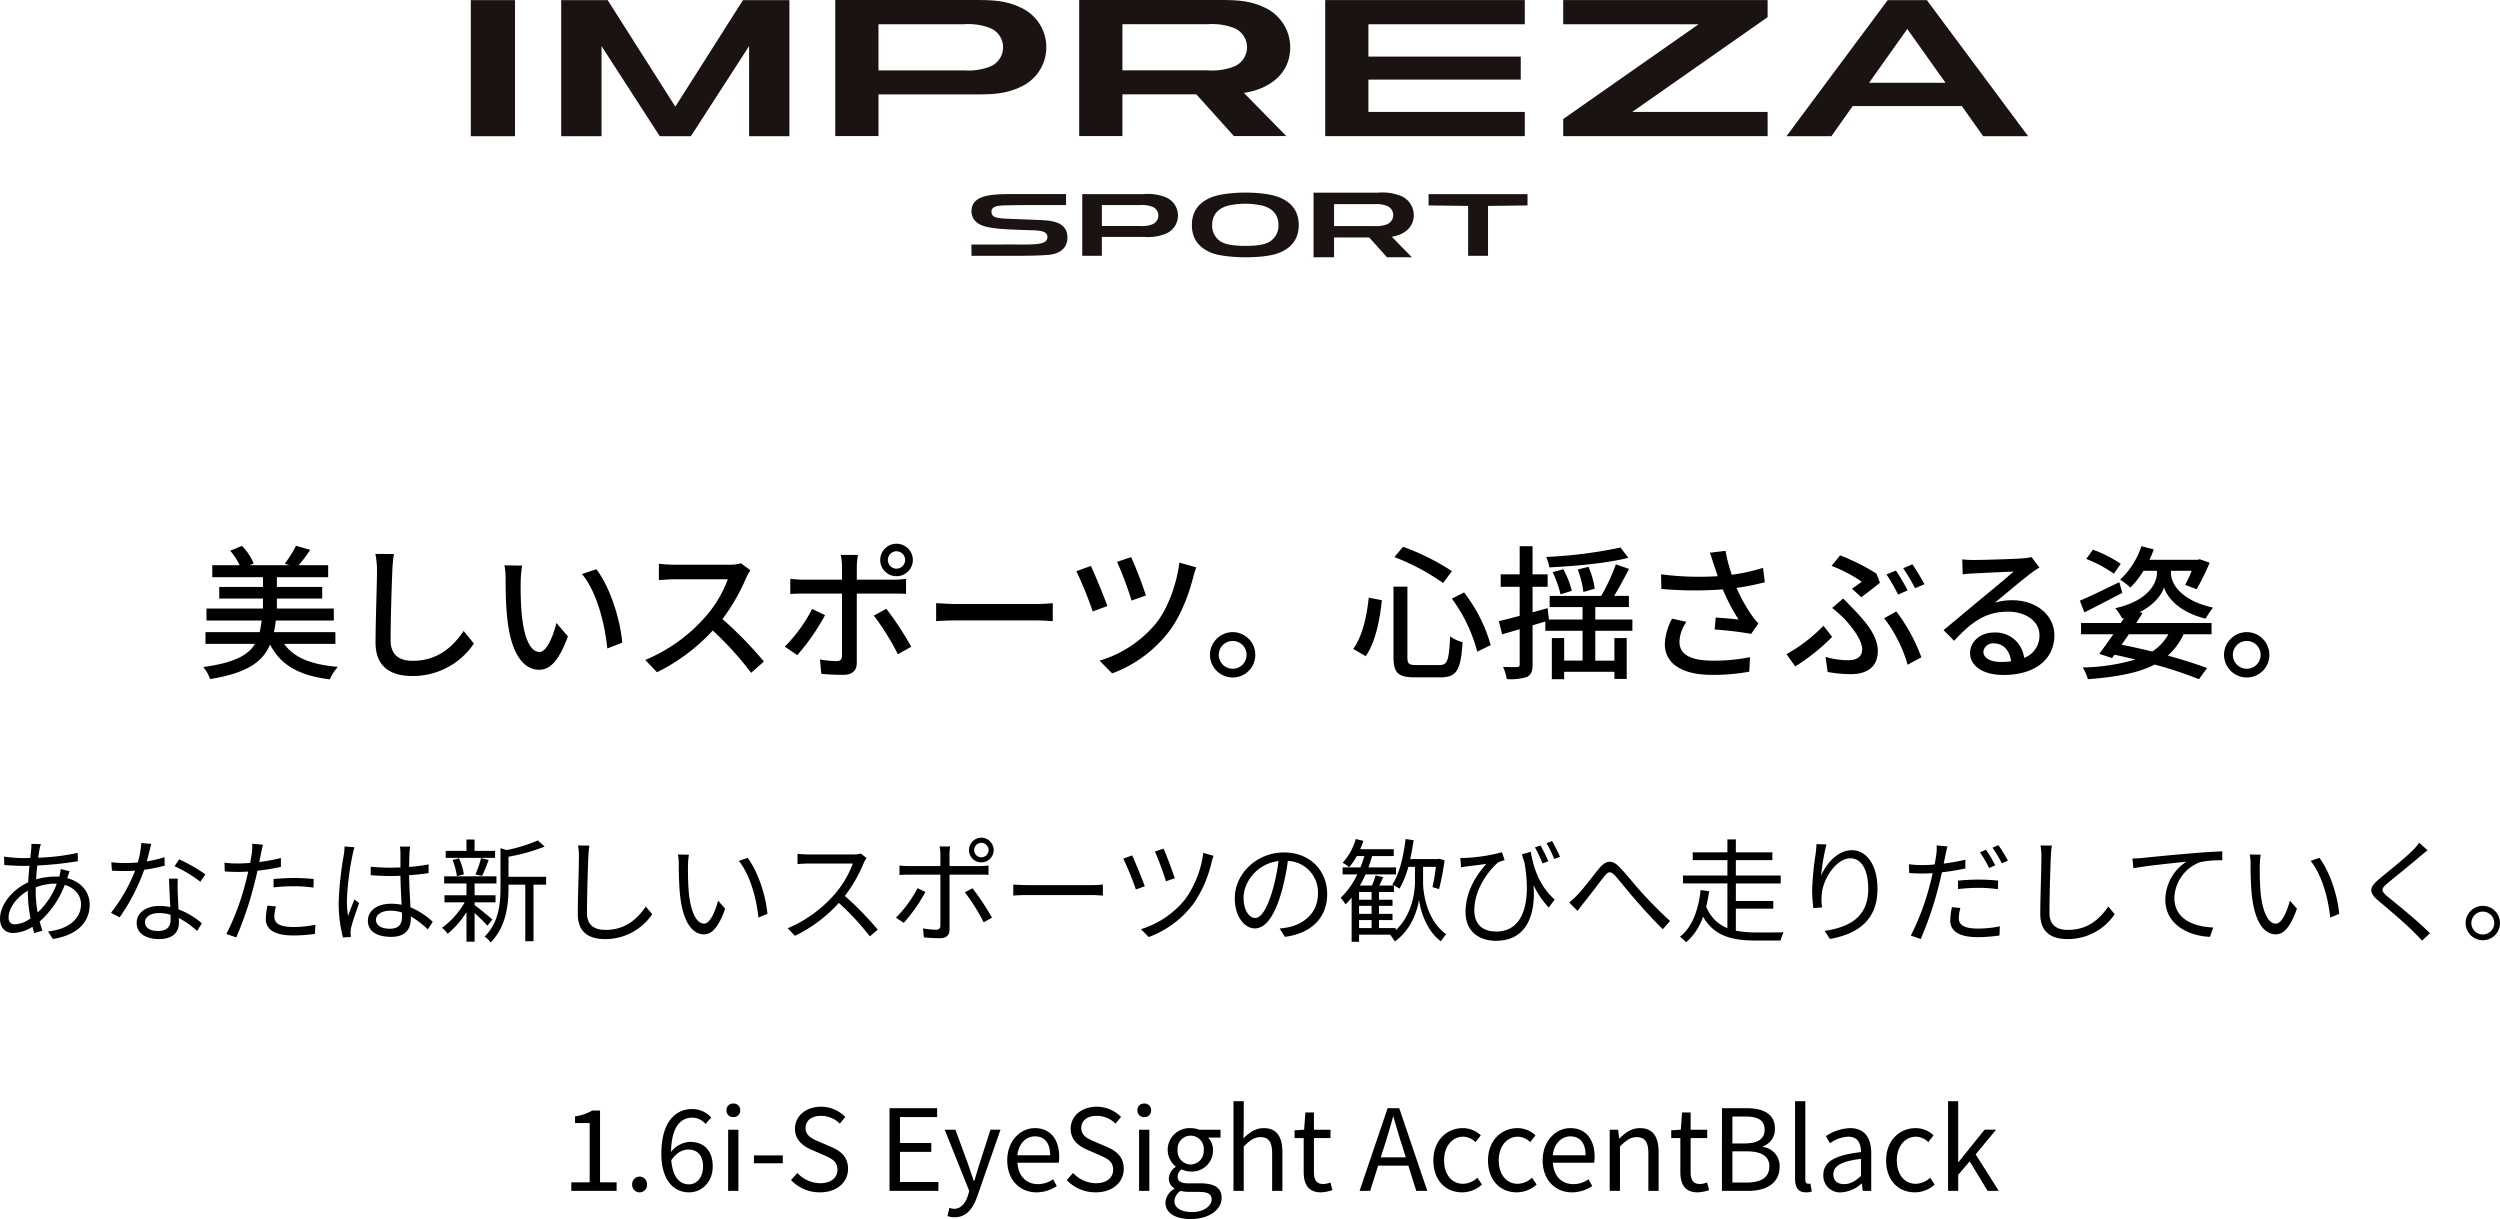
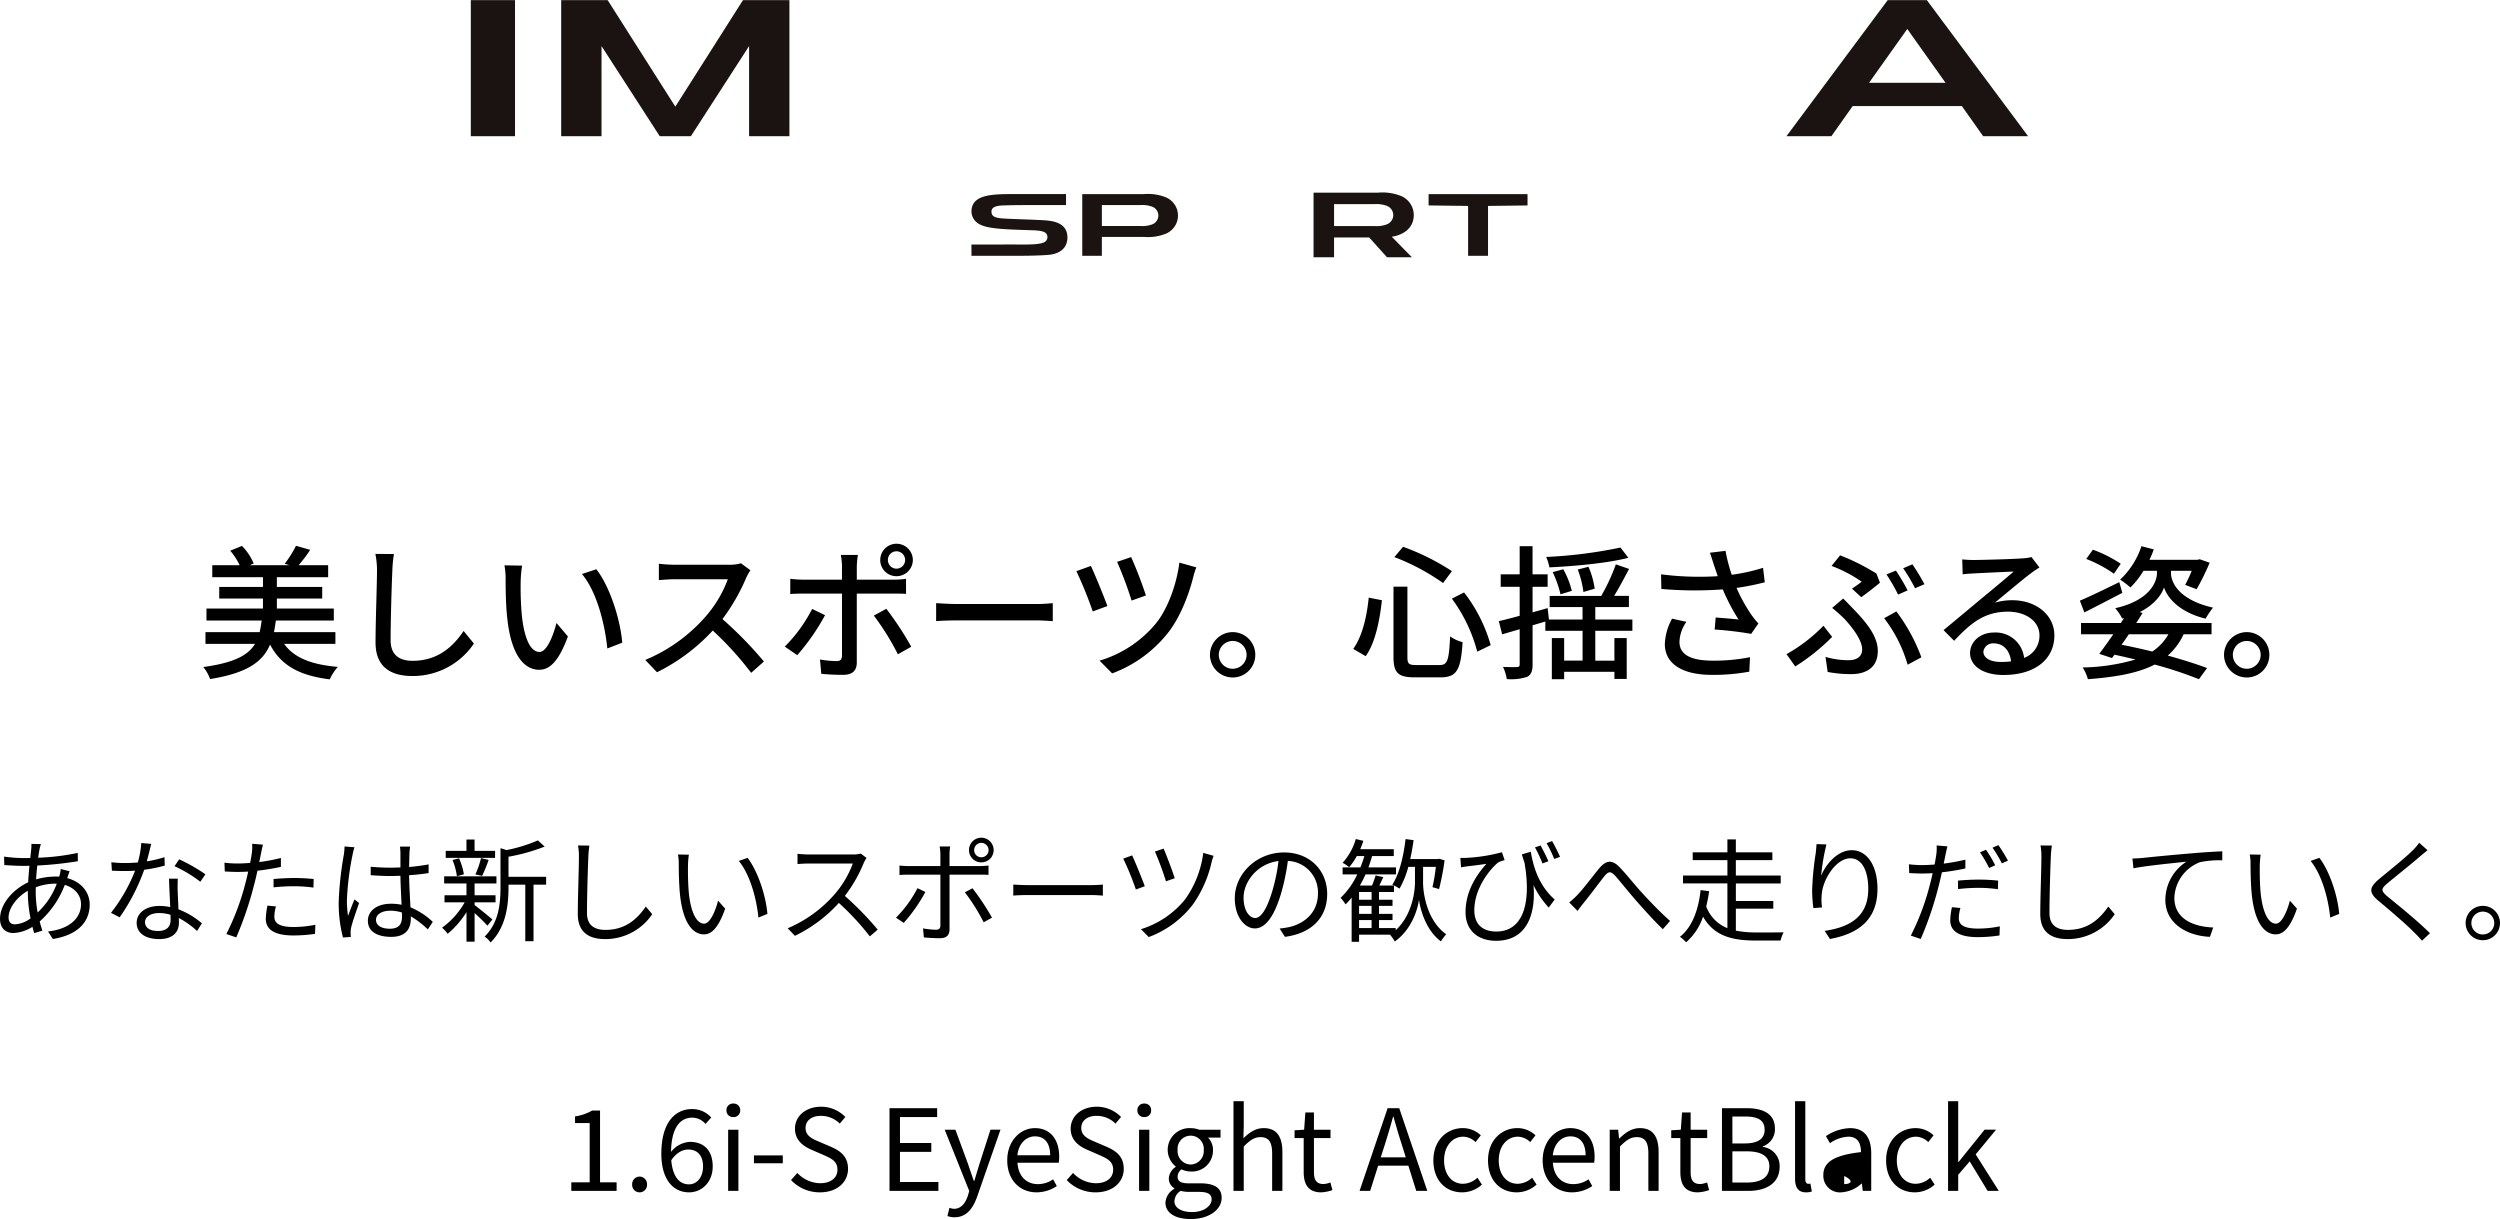
<svg xmlns="http://www.w3.org/2000/svg" width="621.264" height="302.941" viewBox="0 0 621.264 302.941">
  <g id="グループ_17397" data-name="グループ 17397" transform="translate(-382 -6517.059)">
    <g id="グループ_16763" data-name="グループ 16763" transform="translate(0.248)">
      <path id="パス_11070" data-name="パス 11070" d="M-234.9-5.94V-8.856h-15.264c.18-.9.324-1.872.468-2.88h14.4v-2.988h-14.148v-2.484h11.268v-2.88h-11.268V-22.5H-236.7v-2.988h-7.344a31.013,31.013,0,0,0,2.88-3.816l-3.528-1.008a27.079,27.079,0,0,1-2.808,4.464l1.188.36h-9.864l.972-.432a13.8,13.8,0,0,0-2.916-4.356l-2.916,1.188a16.226,16.226,0,0,1,2.34,3.6h-6.8V-22.5h12.6v2.412h-10.872v2.88H-252.9v2.484h-14.04v2.988h13.716c-.144,1.044-.288,1.98-.5,2.88h-13.464V-5.94h12.312c-1.728,2.88-5.256,4.716-12.852,5.76a9.95,9.95,0,0,1,1.692,2.988c9.144-1.476,13.068-4.248,14.9-8.568,2.7,5.148,7.236,7.7,14.832,8.64a12.375,12.375,0,0,1,2.016-3.1c-6.552-.54-10.908-2.268-13.356-5.724Zm14.544-22.32-4.608-.036a20.832,20.832,0,0,1,.4,4.176c0,3.456-.36,12.744-.36,17.856,0,5.976,3.672,8.316,9.144,8.316a18.281,18.281,0,0,0,15.3-8.064l-2.556-3.132c-2.592,3.852-6.372,7.416-12.672,7.416-3.132,0-5.472-1.3-5.472-5.112,0-4.968.252-13.284.432-17.28A32.836,32.836,0,0,1-220.356-28.26Zm31.86,2.88-4.392-.072a18.419,18.419,0,0,1,.288,3.384c0,2.16.036,6.48.4,9.648C-191.232-2.952-187.884.5-184.248.5c2.628,0,4.86-2.124,7.128-8.28l-2.844-3.348c-.828,3.276-2.412,7.2-4.212,7.2-2.412,0-3.888-3.816-4.428-9.468a80.6,80.6,0,0,1-.252-8.1A29.467,29.467,0,0,1-188.5-25.38Zm18.432.9-3.564,1.188c3.636,4.32,5.688,12.312,6.3,18.5l3.708-1.44C-164.088-12.06-166.752-20.3-170.064-24.48Zm38.3.252-2.34-1.728a10.92,10.92,0,0,1-3.132.36h-13.356a38.517,38.517,0,0,1-3.924-.252v4.068c.576-.036,2.52-.216,3.924-.216h13.212a29.618,29.618,0,0,1-5.724,9.5A40.451,40.451,0,0,1-157.9-1.944l2.916,3.06A47.258,47.258,0,0,0-141.12-9.252,80.791,80.791,0,0,1-131.58,1.26l3.168-2.808a95.687,95.687,0,0,0-10.3-10.548,49.274,49.274,0,0,0,5.9-10.26A12.426,12.426,0,0,1-131.76-24.228ZM-97.6-26.784a2.136,2.136,0,0,1,2.124-2.16,2.166,2.166,0,0,1,2.16,2.16,2.166,2.166,0,0,1-2.16,2.16A2.136,2.136,0,0,1-97.6-26.784Zm-1.908,0a4.025,4.025,0,0,0,4.032,4.032A4.056,4.056,0,0,0-91.4-26.784a4.056,4.056,0,0,0-4.068-4.032A4.025,4.025,0,0,0-99.5-26.784Zm-5.544-1.26H-109.3a15.338,15.338,0,0,1,.288,2.808v3.348h-9.648a29.891,29.891,0,0,1-3.2-.216v3.78c.972-.072,2.124-.108,3.24-.108h9.612V-2.988c-.036.972-.432,1.332-1.368,1.332a24.576,24.576,0,0,1-4.1-.4l.324,3.564a53.93,53.93,0,0,0,5.436.252c2.376,0,3.384-1.116,3.384-3.06V-18.432h9.072c.9,0,2.124,0,3.168.072V-22.1a23.952,23.952,0,0,1-3.2.216h-9.036V-25.2A19.339,19.339,0,0,1-105.048-28.044Zm-8.172,14.976-3.2-1.548a37.37,37.37,0,0,1-6.8,9.36l3.1,2.124A53.789,53.789,0,0,0-113.22-13.068Zm15.228-1.584-3.1,1.692a62.337,62.337,0,0,1,5.976,9.612L-91.8-5.22A77.358,77.358,0,0,0-97.992-14.652Zm12.384-1.4v4.464c1.224-.108,3.384-.18,5.364-.18H-60.66c1.584,0,3.24.144,4.032.18v-4.464c-.9.072-2.3.216-4.032.216H-80.244C-82.188-15.84-84.42-15.984-85.608-16.056ZM-37.152-27.5l-3.492,1.188a90.664,90.664,0,0,1,3.6,9.612l3.564-1.26A101.323,101.323,0,0,0-37.152-27.5Zm16.2,2.556-4.212-1.188c-.684,5.436-2.88,11.376-5.688,14.94A28.846,28.846,0,0,1-45-1.764L-41.868,1.4A31.785,31.785,0,0,0-27.72-9.036c2.952-3.924,4.932-9.288,6.012-13.536A17.96,17.96,0,0,1-20.952-24.948Zm-26.208-.36-3.6,1.3A101.369,101.369,0,0,1-46.692-14l3.636-1.332C-43.92-17.748-46.152-23.184-47.16-25.308ZM-11.916-8.856A5.685,5.685,0,0,0-17.568-3.2a5.654,5.654,0,0,0,5.652,5.616A5.6,5.6,0,0,0-6.3-3.2,5.631,5.631,0,0,0-11.916-8.856Zm0,9.108A3.457,3.457,0,0,1-15.372-3.2,3.457,3.457,0,0,1-11.916-6.66,3.457,3.457,0,0,1-8.46-3.2,3.457,3.457,0,0,1-11.916.252ZM42.552-17.172A38.492,38.492,0,0,1,48.852-4L52.2-5.616a38.136,38.136,0,0,0-6.624-13.1Zm-20.664-.252C21.42-12.744,20.3-7.812,18.036-4.68l3.1,1.8c2.448-3.456,3.492-9.036,4.032-13.9ZM28.26-27.5a54.2,54.2,0,0,1,12.1,6.444l2.2-2.952A57.735,57.735,0,0,0,30.42-30.06Zm-.216,7.344v17.5c0,3.924,1.152,5.04,5.292,5.04H39.78c4.068,0,5-1.98,5.436-8.748a8.967,8.967,0,0,1-3.1-1.44c-.288,5.9-.612,7.128-2.592,7.128H33.7c-1.836,0-2.2-.288-2.2-1.98v-17.5Zm56.412-9.72a114.1,114.1,0,0,1-18.468,2.34,11.319,11.319,0,0,1,.792,2.592c6.552-.324,14.4-1.044,19.62-2.376ZM78.048-19.656A21.312,21.312,0,0,0,76.5-25.092l-2.664.684a24.356,24.356,0,0,1,1.4,5.58Zm-5.688.54a21.781,21.781,0,0,0-2.124-5.364l-2.628.72a28.3,28.3,0,0,1,1.944,5.508ZM78.192-9.18h9.216v-2.808H78.192v-3.1h8.352v-2.772H82.872c1.224-1.98,2.556-4.5,3.708-6.7L83.3-25.7a48.251,48.251,0,0,1-3.636,7.848H66.852v2.772h8.172v3.1H66.672l-.324-2.844c-1.26.36-2.52.72-3.744,1.044v-6.336h3.744v-3.1H62.6V-30.2H59.4v6.984H54.684v3.1H59.4v7.2c-1.944.54-3.744,1.008-5.184,1.332l.828,3.276L59.4-9.576V-.864c0,.54-.216.684-.684.684-.468.036-1.944.036-3.456-.036A11.626,11.626,0,0,1,56.2,2.808a12.876,12.876,0,0,0,5.04-.54c1.008-.54,1.368-1.4,1.368-3.1v-9.72l3.168-.936v2.3h9.252v7.416H70.452V-7.38h-3.06V2.844h3.06V1.008H82.944V2.772H86V-7.38h-3.06v5.616H78.192Zm29.484-16.344c.252.72.576,1.656.936,2.772a74.277,74.277,0,0,1-14.076-.468l.072,3.636a94.665,94.665,0,0,0,15.264.108,49.54,49.54,0,0,0,3.924,7.488c-1.224-.144-3.78-.36-5.688-.5L107.856-9.5a86.328,86.328,0,0,1,9.072,1.08l1.8-2.592A17.054,17.054,0,0,1,117-13.14a40.114,40.114,0,0,1-3.708-6.7,62.044,62.044,0,0,0,7.02-1.4l-.432-3.6a44.479,44.479,0,0,1-7.776,1.728,39.151,39.151,0,0,1-1.548-5.94l-3.888.468C107.064-27.5,107.424-26.316,107.676-25.524Zm-6.84,14.112L97.272-12.2a14.131,14.131,0,0,0-1.8,6.3c0,5,4.464,7.632,11.52,7.668A49.17,49.17,0,0,0,116.46.972l.18-3.6a45.522,45.522,0,0,1-9.432.864c-5.184-.036-8.1-1.44-8.1-4.68A9.111,9.111,0,0,1,100.836-11.412Zm41.148-8.244,2.3,2.124c1.368-.972,3.744-2.844,4.644-3.6l-.864-2.268a52.962,52.962,0,0,0-9.036-4.536l-2.124,2.628a34.1,34.1,0,0,1,7.488,3.924C143.892-20.988,142.92-20.268,141.984-19.656ZM135.4-2.7l.54,3.744a31.34,31.34,0,0,0,5.868.54c3.06,0,6.588-1.188,6.588-5.76,0-3.312-2.268-6.48-5.832-10.188-.9-.936-1.8-1.872-2.772-2.844l-2.736,2.34a39.945,39.945,0,0,1,3.1,2.772c1.8,1.944,4.356,5.184,4.356,7.524,0,2.016-1.656,2.7-3.384,2.7A20.191,20.191,0,0,1,135.4-2.7ZM155.808-.756l3.42-1.836A44.3,44.3,0,0,0,153-14l-3.024,1.692A34.661,34.661,0,0,1,155.808-.756ZM137.052-7.668l-2.16-2.772a39.576,39.576,0,0,1-9.18,7.056l2.16,3.06A50.714,50.714,0,0,0,137.052-7.668Zm15.84-16.488-2.34.972a40.859,40.859,0,0,1,2.88,5l2.376-1.044A52.167,52.167,0,0,0,152.892-24.156ZM157-25.7l-2.3.972a42.986,42.986,0,0,1,2.952,4.968l2.34-1.008A56.313,56.313,0,0,0,157-25.7ZM174.636-4a2.393,2.393,0,0,1,2.628-2.052c2.376,0,3.96,1.836,4.248,4.464a19.184,19.184,0,0,1-2.556.144C176.4-1.44,174.636-2.412,174.636-4ZM169.38-26.928l.108,3.708c.828-.108,1.764-.18,2.664-.216,1.872-.108,8.1-.4,10.008-.468-1.8,1.584-5.976,5.04-7.992,6.7-2.124,1.764-6.624,5.544-9.432,7.848L167.364-6.7c4.248-4.536,7.632-7.236,13.392-7.236,4.5,0,7.812,2.448,7.812,5.832a5.848,5.848,0,0,1-3.816,5.652,7.1,7.1,0,0,0-7.488-6.3c-3.564,0-5.94,2.412-5.94,5.076,0,3.276,3.312,5.472,8.28,5.472,8.1,0,12.672-4.1,12.672-9.828,0-5.04-4.464-8.748-10.476-8.748a14.914,14.914,0,0,0-4.32.612c2.556-2.088,6.984-5.832,8.82-7.2.756-.576,1.512-1.08,2.268-1.548l-1.98-2.592a10.734,10.734,0,0,1-2.3.324c-1.944.18-10.152.4-12.024.4A26.148,26.148,0,0,1,169.38-26.928Zm39.384,1.08a31.761,31.761,0,0,0-6.912-3.492l-1.656,2.3a32.04,32.04,0,0,1,6.876,3.672Zm-.36,4.572c-3.6,1.764-7.308,3.564-9.792,4.608l1.116,2.916c2.772-1.4,6.192-3.168,9.432-4.86Zm12.2,12.96a12.319,12.319,0,0,1-4,4.284c-2.484-.612-5.076-1.188-7.632-1.692.612-.828,1.188-1.692,1.8-2.592Zm-7.128-5.508c3.744-1.872,5.544-4.5,6.048-6.156.684,2.268,3.492,6.12,10.332,7.776A21.372,21.372,0,0,1,231.7-14.94c-9.18-2.088-10.44-6.876-10.44-8.5v-.648H226.4a32.5,32.5,0,0,1-1.62,3.492l2.844,1.08a59.3,59.3,0,0,0,3.24-6.588l-2.484-.864-.54.144H215.892a19.792,19.792,0,0,0,1.08-2.592l-3.06-.792a20.04,20.04,0,0,1-5.292,8.316,20.693,20.693,0,0,1,2.556,1.944,21.467,21.467,0,0,0,3.24-4.14h3.348v.648c0,1.656-1.332,6.624-10.368,8.64a12.781,12.781,0,0,1,1.728,2.556l.468-.108-.792,1.224h-9.9v2.808h8.028c-1.26,1.8-2.484,3.528-3.492,4.86L206.6-2.412l.612-.828c1.764.36,3.492.792,5.22,1.188A49.615,49.615,0,0,1,199.3-.072a10.155,10.155,0,0,1,1.3,2.916c7.128-.54,12.564-1.548,16.6-3.636A98.7,98.7,0,0,1,228.2,2.844L230.22.072c-2.592-.972-5.976-2.052-9.756-3.1a15.881,15.881,0,0,0,3.924-5.292h6.948v-2.808h-18.72c.576-.864,1.08-1.692,1.584-2.484Zm26.6,4.968A5.685,5.685,0,0,0,234.432-3.2a5.654,5.654,0,0,0,5.652,5.616A5.6,5.6,0,0,0,245.7-3.2,5.631,5.631,0,0,0,240.084-8.856Zm0,9.108A3.457,3.457,0,0,1,236.628-3.2a3.457,3.457,0,0,1,3.456-3.456A3.457,3.457,0,0,1,243.54-3.2,3.457,3.457,0,0,1,240.084.252Z" transform="translate(700 6683)" />
      <path id="パス_11071" data-name="パス 11071" d="M-308.084-22.176l-2.352-.056a12.226,12.226,0,0,1-.056,1.344c-.056.616-.14,1.344-.224,2.156-.644.028-1.26.028-1.9.028a38.672,38.672,0,0,1-4.62-.364l.056,2.1c1.148.084,3.332.2,4.536.2.56,0,1.12,0,1.708-.028-.112,1.316-.252,2.716-.308,4.116-3.864,1.792-7,5.46-7,9.072,0,2.38,1.456,3.528,3.3,3.528a9.638,9.638,0,0,0,4.76-1.54c.14.56.28,1.092.448,1.568l2.016-.616q-.336-1.05-.672-2.268a23.315,23.315,0,0,0,6.244-9.1c2.6.756,4.032,2.66,4.032,4.788,0,3.64-3.136,6.244-8.2,6.776l1.2,1.876c6.5-1.036,9.156-4.508,9.156-8.54,0-3.08-2.072-5.656-5.572-6.58,0-.056.028-.084.028-.112.14-.448.392-1.2.56-1.6l-2.212-.56a7.581,7.581,0,0,1-.308,1.624c-.028.112-.056.2-.084.28-.336-.028-.672-.028-1.036-.028a17.9,17.9,0,0,0-4.7.7c.084-1.176.168-2.352.308-3.444A89.136,89.136,0,0,0-298.9-17.92l-.028-2.072a55.808,55.808,0,0,1-9.828,1.2c.112-.812.224-1.54.336-2.128A9.25,9.25,0,0,1-308.084-22.176ZM-309.372-10.3c0-.392,0-.756.028-1.148a13.689,13.689,0,0,1,4.732-.9h.476A18.562,18.562,0,0,1-308.9-5.18,30.033,30.033,0,0,1-309.372-10.3Zm-6.748,6.328c0-2.3,2.072-5.068,4.788-6.608v.5a33.977,33.977,0,0,0,.672,6.356,7.014,7.014,0,0,1-3.864,1.484C-315.588-2.24-316.12-2.828-316.12-3.976Zm35.448-18.256-2.464-.224A23.226,23.226,0,0,1-284-17.612c-1.092.084-2.156.14-3.164.14a26.411,26.411,0,0,1-3.416-.2l.14,2.1c1.064.056,2.24.084,3.276.084.812,0,1.652-.028,2.492-.084A41.434,41.434,0,0,1-290.668-5.1l2.156,1.12a49.523,49.523,0,0,0,6.1-11.816,37.973,37.973,0,0,0,5.1-1.036l-.056-2.1a27.06,27.06,0,0,1-4.4,1.036C-281.316-19.516-280.924-21.224-280.672-22.232ZM-282.212-2.8c0-1.288,1.4-2.24,3.444-2.24a9.708,9.708,0,0,1,2.884.42c.028.476.028.9.028,1.26,0,1.54-.784,2.772-3.108,2.772C-281.148-.588-282.212-1.484-282.212-2.8Zm8.148-10.78h-2.184c.056,1.988.2,4.76.308,7.056a12.5,12.5,0,0,0-2.744-.28c-3.164,0-5.6,1.624-5.6,4.2,0,2.772,2.52,4.032,5.6,4.032,3.472,0,4.9-1.82,4.9-4.06,0-.336,0-.728-.028-1.176a20.929,20.929,0,0,1,4.536,3.22l1.2-1.9A19.21,19.21,0,0,0-273.9-5.964c-.056-1.736-.168-3.556-.2-4.592C-274.12-11.564-274.12-12.432-274.064-13.58Zm5.6.756,1.26-1.848a42.293,42.293,0,0,0-6.524-3.724l-1.148,1.708A32.789,32.789,0,0,1-268.464-12.824Zm18.788,6.132-2.1-.2a17.5,17.5,0,0,0-.42,3.3c0,2.772,2.408,4.116,6.832,4.116a37.224,37.224,0,0,0,5.4-.392l.084-2.268a26.951,26.951,0,0,1-5.46.56c-4,0-4.732-1.288-4.732-2.6A9.9,9.9,0,0,1-249.676-6.692Zm-3.22-15.344-2.688-.224a11.193,11.193,0,0,1-.084,2.324c-.084.56-.224,1.456-.42,2.436-1.092.084-2.1.14-3.024.14a25.365,25.365,0,0,1-3.36-.2l.084,2.184c1.008.056,2.016.112,3.248.112.784,0,1.652-.028,2.576-.084-.224,1.008-.476,2.072-.728,3A61.055,61.055,0,0,1-262,.168l2.464.84a85.814,85.814,0,0,0,4.368-12.824c.336-1.232.644-2.52.9-3.752a53.77,53.77,0,0,0,5.824-.952v-2.212a41.455,41.455,0,0,1-5.376,1.008c.168-.756.308-1.484.42-2.072C-253.288-20.356-253.064-21.42-252.9-22.036Zm2.632,8.54v2.072a46.012,46.012,0,0,1,5.208-.28,35.4,35.4,0,0,1,4.7.336l.056-2.128a44.817,44.817,0,0,0-4.844-.252C-246.932-13.748-248.78-13.636-250.264-13.5ZM-224.812-3.36c0-1.372,1.484-2.268,3.584-2.268a9.529,9.529,0,0,1,2.856.448c.028.364.028.7.028.98,0,1.848-.7,3.052-3.052,3.052C-223.412-1.148-224.812-1.932-224.812-3.36Zm8.484-18.2h-2.52c.056.476.112,1.232.112,1.708v3.472c-.868.028-1.764.056-2.632.056-1.68,0-3.164-.084-4.76-.224v2.1c1.652.112,3.108.2,4.7.2.9,0,1.792-.028,2.688-.056.028,2.3.2,5.04.28,7.2a12.84,12.84,0,0,0-2.6-.252c-3.668,0-5.768,1.876-5.768,4.228,0,2.52,2.072,4,5.824,4,3.78,0,4.844-2.212,4.844-4.508v-.588A22.778,22.778,0,0,1-211.932-.98l1.232-1.876a18.456,18.456,0,0,0-5.544-3.612c-.112-2.352-.308-5.152-.336-7.98,1.68-.112,3.3-.28,4.844-.532v-2.156a47.28,47.28,0,0,1-4.844.644c.028-1.316.056-2.632.084-3.388Q-216.454-20.72-216.328-21.56Zm-13.832.168-2.464-.2a16.8,16.8,0,0,1-.168,1.988A83.313,83.313,0,0,0-234.08-7.812a33.82,33.82,0,0,0,1.064,8.848l1.96-.14c-.028-.308-.056-.7-.056-.98A5.016,5.016,0,0,1-231-1.344c.28-1.372,1.316-4.228,1.988-6.188l-1.148-.9c-.476,1.148-1.148,2.856-1.6,4.116a26.266,26.266,0,0,1-.28-3.892,69.424,69.424,0,0,1,1.4-11.284A14.56,14.56,0,0,1-230.16-21.392Zm34.944.9h-5.1v-2.828h-2.016V-20.5h-5.152v1.736h12.264Zm-3.22,6.216a41.347,41.347,0,0,0,1.624-3.976l-1.9-.448a23.2,23.2,0,0,1-1.4,4.06Zm-4.536-.392a15.485,15.485,0,0,0-1.2-3.976l-1.624.42a16.121,16.121,0,0,1,1.092,4.032Zm7.084,11.228c-.644-.588-3.36-2.8-4.424-3.584V-7.7h5.208V-9.464h-5.208V-12.4h5.432v-1.764h-12.992V-12.4h5.544v2.94h-5.46V-7.7h5.012A19.631,19.631,0,0,1-208.4-1.4,8.972,8.972,0,0,1-207,.112a22.5,22.5,0,0,0,4.676-5.376V2.072h2.016V-5.04A43.257,43.257,0,0,1-197.12-1.9Zm13.356-10.612h-9.352V-19.04a46.275,46.275,0,0,0,8.988-2.52l-1.68-1.54a37.857,37.857,0,0,1-7.784,2.408l-1.512-.476v9.744c0,3.92-.392,8.764-3.948,12.236a5.256,5.256,0,0,1,1.484,1.456c3.92-3.892,4.452-9.492,4.452-13.664v-.7h4.172V1.96h2.044V-12.1h3.136Zm10.752-7.756-2.828-.028a14.777,14.777,0,0,1,.224,2.856c0,2.94-.28,10.024-.28,14.168,0,4.564,2.772,6.244,6.8,6.244a14.073,14.073,0,0,0,11.7-6.188l-1.6-1.9c-2.016,2.912-4.9,5.8-10.024,5.8-2.66,0-4.592-1.092-4.592-4.172,0-4.172.2-10.78.336-13.944A24.107,24.107,0,0,1-171.78-21.812Zm24.724,2.268-2.716-.056a12.63,12.63,0,0,1,.2,2.492c0,1.624.056,5.04.308,7.476.756,7.252,3.3,9.884,5.964,9.884,1.876,0,3.584-1.624,5.264-6.384L-139.8-8.12c-.728,2.8-2.044,5.712-3.472,5.712-1.988,0-3.36-3.108-3.808-7.784-.2-2.324-.224-4.872-.2-6.636A21.319,21.319,0,0,1-147.056-19.544Zm14.588.784-2.184.756c2.688,3.276,4.368,9.016,4.872,14.084l2.24-.924C-127.96-9.576-129.976-15.512-132.468-18.76Zm29.568.028-1.428-1.092a7.667,7.667,0,0,1-2.1.224h-10.808c-.84,0-2.436-.112-2.828-.168v2.548c.308-.028,1.848-.14,2.828-.14h10.92a24.639,24.639,0,0,1-4.648,7.784A32.018,32.018,0,0,1-122.5-1.26l1.792,1.876a35.5,35.5,0,0,0,10.92-8.176,64.649,64.649,0,0,1,7.7,8.316l1.96-1.68A77.671,77.671,0,0,0-108.3-9.3a35.437,35.437,0,0,0,4.7-8.2A8.032,8.032,0,0,1-102.9-18.732Zm26.74-1.96A1.781,1.781,0,0,1-74.4-22.484a1.811,1.811,0,0,1,1.82,1.792A1.793,1.793,0,0,1-74.4-18.9,1.763,1.763,0,0,1-76.16-20.692Zm-1.288,0A3.041,3.041,0,0,0-74.4-17.64a3.047,3.047,0,0,0,3.08-3.052,3.089,3.089,0,0,0-3.08-3.08A3.083,3.083,0,0,0-77.448-20.692Zm-4.676-.9h-2.632a10.154,10.154,0,0,1,.2,1.988v2.884h-7.784a20.945,20.945,0,0,1-2.38-.14V-14.5c.756-.056,1.54-.084,2.38-.084h7.784V-1.96c0,.728-.336,1.064-1.092,1.064a19.916,19.916,0,0,1-3.22-.336l.2,2.24c1.12.112,2.8.2,3.976.2,1.68,0,2.408-.756,2.408-2.24V-14.588h7.42c.672,0,1.512,0,2.268.056v-2.324a21.485,21.485,0,0,1-2.3.14h-7.392v-2.856A13.266,13.266,0,0,1-82.124-21.588ZM-76.58-11.2l-1.9,1.008a46.52,46.52,0,0,1,4.676,7.448l2.072-1.148A60.067,60.067,0,0,0-76.58-11.2Zm-11.7.924-1.96-.952a29.9,29.9,0,0,1-5.348,7.336L-93.66-2.6A40.581,40.581,0,0,0-88.284-10.276Zm21.84-1.848V-9.38c.868-.084,2.352-.14,3.892-.14H-47.18c1.26,0,2.436.112,3,.14v-2.744c-.616.056-1.624.14-3.024.14H-62.552C-64.12-11.984-65.6-12.068-66.444-12.124Zm37.352-8.932-2.156.728A72.774,72.774,0,0,1-28.5-12.936l2.184-.756C-26.8-15.26-28.476-19.712-29.092-21.056Zm12.432,1.792-2.576-.728a25.294,25.294,0,0,1-4.48,11.508,22.669,22.669,0,0,1-11,7.448l1.932,1.96A24.581,24.581,0,0,0-21.812-7.168a29.334,29.334,0,0,0,4.648-10.5A13.035,13.035,0,0,1-16.66-19.264ZM-36.9-19.376l-2.212.812a69.155,69.155,0,0,1,3.136,7.672l2.212-.812C-34.412-13.524-36.176-17.808-36.9-19.376ZM11.564-9.8c0-5.684-4.172-10.3-10.724-10.3-6.832,0-12.236,5.32-12.236,11.4,0,4.62,2.492,7.476,4.984,7.476,2.6,0,4.816-2.94,6.524-8.708A55.08,55.08,0,0,0,1.792-18a7.8,7.8,0,0,1,7.476,8.12c0,4.844-3.528,7.5-7.112,8.316A21.15,21.15,0,0,1-.252-1.2L1.064.868C7.7,0,11.564-3.92,11.564-9.8Zm-20.776.9c0-3.808,3.3-8.4,8.68-9.072A45.748,45.748,0,0,1-2.1-10.416C-3.528-5.684-5.012-3.808-6.328-3.808-7.588-3.808-9.212-5.376-9.212-8.9Zm28.7,5.6H22.6v1.988H19.488ZM22.6-8.344H19.488v-1.932H22.6Zm0,3.5H19.488V-6.832H22.6Zm12.8-11.676h3.164a40.092,40.092,0,0,1-.84,5.04L39.368-11a63.706,63.706,0,0,0,1.372-7.14L39.4-18.536l-.364.084H32.2q.5-2.268.84-4.7l-1.988-.28c-.532,4.368-1.54,8.624-3.3,11.34a11.963,11.963,0,0,1,1.792.98,23.1,23.1,0,0,0,2.184-5.4h1.652v3.808c0,2.044-.588,8.064-4.788,11.928v-.532H24.444V-3.3H27.8v-1.54h-3.36V-6.832H27.8V-8.344h-3.36v-1.932h3.724v-1.6h-3.64c.308-.644.644-1.372.98-2.1l-1.9-.42c-.2.7-.56,1.68-.9,2.52H19.684a25.639,25.639,0,0,0,1.4-2.772h7.588V-16.38h-6.86c.336-.924.644-1.876.924-2.828h5.376v-1.708H19.768a18.508,18.508,0,0,0,.784-2.072l-1.876-.448A14.978,14.978,0,0,1,15.4-17.528a8.658,8.658,0,0,1,1.624,1.092,15.487,15.487,0,0,0,1.9-2.772H20.8c-.28.98-.616,1.9-.98,2.828H15.4v1.736h3.64A19.322,19.322,0,0,1,14.9-8.82,10.8,10.8,0,0,1,16.128-7.2a14.629,14.629,0,0,0,1.512-1.68V2.1h1.848V.336h7.7a11.34,11.34,0,0,1,1.176,1.68C32.62-.952,34.1-6.16,34.384-8.372c.252,2.156,1.6,7.532,5.432,10.36A19.218,19.218,0,0,1,41.132.224c-5.012-3.584-5.768-10.752-5.74-12.936ZM62.16-20.272l-2.212.644c.2.7.42,1.4.644,2.044,1.82,10.416-.532,17.136-7,17.136-2.856,0-5.46-1.316-5.46-5.292,0-5.74,4.284-10.64,6.048-11.956a11.613,11.613,0,0,1,1.484-.5l-.672-1.96a42.185,42.185,0,0,1-8.82,1.4,13.577,13.577,0,0,1-1.512,0l.168,2.352c.56-.112,1.036-.168,1.568-.252,1.008-.112,3.332-.392,4.732-.616-2.464,2.772-5.18,6.8-5.18,12.012,0,4.648,3.192,7.112,7.588,7.112,7.756,0,9.884-6.748,9.3-13.832a22.447,22.447,0,0,0,3.78,5.572L68.1-8.4C63.952-12.1,62.748-16.884,62.16-20.272ZM64.6-21.84l-1.4.476a35.326,35.326,0,0,1,1.876,4l1.456-.56C66.052-19.068,65.156-20.8,64.6-21.84Zm2.856-1.092L66.08-22.4a28.313,28.313,0,0,1,1.9,3.92l1.456-.532C68.908-20.188,68.068-21.9,67.452-22.932Zm4.256,15.26,2.072,2.1C74.2-6.16,74.844-7,75.432-7.728c1.428-1.736,3.7-4.816,5.012-6.468.98-1.176,1.512-1.372,2.716-.084,1.288,1.456,3.416,4.144,5.236,6.216,1.932,2.184,4.48,5.04,6.58,7.028L96.768-3.08c-2.52-2.24-5.292-5.152-7-7.028-1.792-1.932-3.92-4.7-5.628-6.412-1.848-1.876-3.276-1.6-4.928.308-1.652,1.988-4,5.18-5.488,6.692A19.557,19.557,0,0,1,71.708-7.672Zm41.412,1.54h9.3v-1.9h-9.3V-12.4h11.144v-1.96H113.12V-18.2h9.072v-1.932H113.12v-3.22h-2.1v3.22H102.4V-18.2h8.624v3.836H99.988v1.96H111.02V-1.288a9.3,9.3,0,0,1-5.264-5.376c.308-1.288.56-2.576.728-3.808l-2.128-.28c-.42,4.116-1.764,8.988-5.124,11.592a14.2,14.2,0,0,1,1.54,1.372,14.574,14.574,0,0,0,4.2-6.356c2.8,4.9,7.308,5.936,13.272,5.936h5.992a8.514,8.514,0,0,1,.756-2.044c-1.2.028-5.74.056-6.664.028a25.6,25.6,0,0,1-5.208-.448Zm22.512-15.96-2.464-.084c-.056.756-.112,1.568-.224,2.408a73.99,73.99,0,0,0-.868,9.044,34.1,34.1,0,0,0,.308,4.452l2.156-.168a13.051,13.051,0,0,1-.056-3.444c.336-3.668,3.584-8.764,7.084-8.764,2.94,0,4.452,3.192,4.452,7.616,0,7.028-4.76,9.52-10.836,10.416L136.5,1.4c6.944-1.26,11.816-4.676,11.816-12.46,0-5.88-2.66-9.6-6.384-9.6-3.556,0-6.468,3.5-7.616,6.356A51.982,51.982,0,0,1,135.632-22.092ZM168.924-6.3l-2.1-.2a15.7,15.7,0,0,0-.42,3.3c0,2.772,2.408,4.144,6.832,4.144a36.882,36.882,0,0,0,5.4-.42l.084-2.268a26.951,26.951,0,0,1-5.46.56c-4,0-4.732-1.288-4.732-2.6A9.9,9.9,0,0,1,168.924-6.3ZM165.7-21.616l-2.688-.224a10.986,10.986,0,0,1-.084,2.3c-.084.56-.224,1.456-.42,2.436-1.092.084-2.1.14-3.024.14a25.365,25.365,0,0,1-3.36-.2l.084,2.184c1.008.056,2.016.112,3.248.112.784,0,1.652-.028,2.576-.084-.224,1.008-.476,2.072-.728,3A61.056,61.056,0,0,1,156.6.56l2.464.84a84.733,84.733,0,0,0,4.368-12.824c.336-1.232.616-2.52.9-3.752a53.77,53.77,0,0,0,5.824-.952v-2.184a46.787,46.787,0,0,1-5.376.98c.14-.756.308-1.456.42-2.072C165.312-19.964,165.536-21.028,165.7-21.616Zm2.632,8.512V-11a46.019,46.019,0,0,1,5.208-.308,35.4,35.4,0,0,1,4.7.336L178.3-13.1a44.817,44.817,0,0,0-4.844-.252C171.668-13.356,169.82-13.244,168.336-13.1Zm6.944-7.672-1.484.644a32,32,0,0,1,2.268,3.892l1.512-.672A31.224,31.224,0,0,0,175.28-20.776Zm3.08-1.148-1.456.644a29.773,29.773,0,0,1,2.324,3.892l1.512-.672A36.019,36.019,0,0,0,178.36-21.924Zm13.3.112-2.828-.028a14.777,14.777,0,0,1,.224,2.856c0,2.94-.28,10.024-.28,14.168,0,4.564,2.772,6.244,6.8,6.244a14.073,14.073,0,0,0,11.7-6.188l-1.6-1.9c-2.016,2.912-4.9,5.8-10.024,5.8-2.66,0-4.592-1.092-4.592-4.172,0-4.172.2-10.78.336-13.944A24.107,24.107,0,0,1,191.66-21.812Zm20.02,3.22.252,2.436c3.024-.644,10.164-1.316,13.16-1.652a11.373,11.373,0,0,0-5.236,9.464c0,6.244,5.908,9.016,11.088,9.212l.812-2.324c-4.564-.168-9.66-1.9-9.66-7.392a9.848,9.848,0,0,1,6.412-8.848A23.453,23.453,0,0,1,234-18.144v-2.24c-1.876.084-4.508.224-7.56.5-5.152.42-10.444.952-12.264,1.148C213.64-18.676,212.744-18.62,211.68-18.592Zm31.864-.952-2.716-.056a12.63,12.63,0,0,1,.2,2.492c0,1.624.056,5.04.308,7.476.756,7.252,3.3,9.884,5.964,9.884,1.876,0,3.584-1.624,5.264-6.384L250.8-8.12c-.728,2.8-2.044,5.712-3.472,5.712-1.988,0-3.36-3.108-3.808-7.784-.2-2.324-.224-4.872-.2-6.636A21.319,21.319,0,0,1,243.544-19.544Zm14.588.784L255.948-18c2.688,3.276,4.368,9.016,4.872,14.084l2.24-.924C262.64-9.576,260.624-15.512,258.132-18.76Zm26.88-1.9-2.072-1.848a13.26,13.26,0,0,1-1.6,1.876c-1.9,1.932-6.16,5.292-8.26,7.056-2.52,2.128-2.856,3.332-.2,5.544,2.6,2.156,6.86,5.8,8.82,7.812.7.672,1.344,1.372,1.932,2.044l1.988-1.848C282.66-3,277.7-7,275.156-9.072c-1.792-1.512-1.764-1.96-.084-3.388,2.072-1.736,6.1-4.928,8.008-6.608C283.556-19.46,284.424-20.188,285.012-20.664Zm13.72,13.832a4.272,4.272,0,0,0-4.256,4.256,4.278,4.278,0,0,0,4.256,4.284,4.266,4.266,0,0,0,4.284-4.284A4.26,4.26,0,0,0,298.732-6.832Zm0,7.112A2.844,2.844,0,0,1,295.9-2.576,2.856,2.856,0,0,1,298.732-5.4a2.844,2.844,0,0,1,2.856,2.828A2.832,2.832,0,0,1,298.732.28Z" transform="translate(700 6749)" />
-       <path id="パス_11072" data-name="パス 11072" d="M-176.274,0h11.256V-2.128h-4.116V-19.964h-1.96a11.823,11.823,0,0,1-4.256,1.456v1.652h3.64V-2.128h-4.564Zm16.968.364a1.849,1.849,0,0,0,1.848-1.932,1.882,1.882,0,0,0-1.848-1.988,1.882,1.882,0,0,0-1.848,1.988A1.849,1.849,0,0,0-159.306.364Zm12.068-10.64c2.464,0,3.7,1.652,3.7,4.228,0,2.66-1.512,4.424-3.5,4.424-2.52,0-4.06-2.1-4.4-5.992C-150.094-9.576-148.526-10.276-147.238-10.276Zm.224,10.64c3.192,0,5.88-2.576,5.88-6.412,0-4.06-2.24-6.132-5.684-6.132a6.433,6.433,0,0,0-4.676,2.492c.112-6.356,2.464-8.512,5.292-8.512a4.327,4.327,0,0,1,3.276,1.568l1.428-1.6a6.305,6.305,0,0,0-4.788-2.1c-4,0-7.616,3.08-7.616,11.116C-153.9-2.828-150.962.364-147.014.364ZM-137.3,0h2.548V-15.2H-137.3Zm1.288-18.34a1.617,1.617,0,0,0,1.708-1.708A1.6,1.6,0,0,0-136.01-21.7a1.6,1.6,0,0,0-1.708,1.652A1.617,1.617,0,0,0-136.01-18.34Zm5.124,11.48h7.168V-8.82h-7.168ZM-114.478.364c4.284,0,6.972-2.576,6.972-5.824,0-3.052-1.848-4.452-4.228-5.488l-2.94-1.26c-1.6-.672-3.388-1.428-3.388-3.416,0-1.848,1.512-3.024,3.836-3.024a6.649,6.649,0,0,1,4.676,1.932l1.372-1.652a8.416,8.416,0,0,0-6.048-2.548c-3.724,0-6.468,2.3-6.468,5.46,0,3,2.268,4.452,4.172,5.264l2.968,1.288c1.932.868,3.416,1.54,3.416,3.64,0,2.016-1.624,3.36-4.312,3.36a7.95,7.95,0,0,1-5.656-2.548l-1.568,1.764A9.808,9.808,0,0,0-114.478.364ZM-97.2,0H-85.05V-2.212H-94.6V-9.688h7.784V-11.9H-94.6v-6.44h9.24v-2.212H-97.2Zm16.184,6.552c3.024,0,4.62-2.3,5.656-5.292l5.74-16.464h-2.492L-74.83-6.748c-.42,1.344-.868,2.884-1.288,4.256h-.14c-.476-1.372-1.008-2.94-1.456-4.256L-80.822-15.2h-2.66l6.1,15.232-.336,1.148c-.616,1.876-1.708,3.276-3.444,3.276A3.633,3.633,0,0,1-82.306,4.2l-.5,2.044A4.681,4.681,0,0,0-81.018,6.552ZM-60.662.364A9.049,9.049,0,0,0-55.622-1.2l-.924-1.68a6.554,6.554,0,0,1-3.808,1.2c-2.884,0-4.872-2.072-5.04-5.32h10.248a9.947,9.947,0,0,0,.112-1.456c0-4.34-2.184-7.14-6.048-7.14-3.528,0-6.86,3.08-6.86,8.008C-67.942-2.576-64.694.364-60.662.364Zm-4.76-9.212c.308-2.968,2.212-4.7,4.368-4.7,2.38,0,3.78,1.652,3.78,4.7ZM-45.962.364c4.284,0,6.972-2.576,6.972-5.824,0-3.052-1.848-4.452-4.228-5.488l-2.94-1.26c-1.6-.672-3.388-1.428-3.388-3.416,0-1.848,1.512-3.024,3.836-3.024a6.649,6.649,0,0,1,4.676,1.932l1.372-1.652a8.416,8.416,0,0,0-6.048-2.548c-3.724,0-6.468,2.3-6.468,5.46,0,3,2.268,4.452,4.172,5.264L-45.038-8.9c1.932.868,3.416,1.54,3.416,3.64,0,2.016-1.624,3.36-4.312,3.36A7.95,7.95,0,0,1-51.59-4.452l-1.568,1.764A9.808,9.808,0,0,0-45.962.364ZM-35.182,0h2.548V-15.2h-2.548Zm1.288-18.34a1.617,1.617,0,0,0,1.708-1.708A1.6,1.6,0,0,0-33.894-21.7,1.6,1.6,0,0,0-35.6-20.048,1.617,1.617,0,0,0-33.894-18.34ZM-22.358,7c4.7,0,7.7-2.436,7.7-5.264,0-2.492-1.792-3.612-5.32-3.612h-2.968c-2.044,0-2.66-.672-2.66-1.652a2.264,2.264,0,0,1,.98-1.82,5.289,5.289,0,0,0,2.268.532,5.214,5.214,0,0,0,5.544-5.292,4.343,4.343,0,0,0-1.232-3.136h3.108V-15.2H-20.23a6.272,6.272,0,0,0-2.128-.392,5.416,5.416,0,0,0-5.712,5.432,5.338,5.338,0,0,0,1.988,4.088v.112A3.71,3.71,0,0,0-27.79-3.136a2.749,2.749,0,0,0,1.4,2.492v.112a4.267,4.267,0,0,0-2.24,3.444C-28.63,5.544-26.082,7-22.358,7Zm0-13.552a3.332,3.332,0,0,1-3.248-3.612,3.251,3.251,0,0,1,3.248-3.556,3.266,3.266,0,0,1,3.248,3.556A3.348,3.348,0,0,1-22.358-6.552Zm.364,11.816c-2.744,0-4.4-1.064-4.4-2.688A3.169,3.169,0,0,1-24.85,0a8.551,8.551,0,0,0,1.96.252h2.632c2.016,0,3.108.476,3.108,1.876C-17.15,3.724-19.082,5.264-21.994,5.264ZM-11.718,0H-9.17V-11.032c1.54-1.54,2.6-2.324,4.172-2.324,2.016,0,2.884,1.2,2.884,4.06V0H.434V-9.632c0-3.892-1.456-5.964-4.648-5.964-2.072,0-3.64,1.148-5.04,2.548l.084-3.136v-6.1h-2.548ZM10.066.364a9.572,9.572,0,0,0,2.8-.56l-.5-1.9a5.386,5.386,0,0,1-1.736.392c-1.764,0-2.352-1.064-2.352-2.94v-8.484H12.39V-15.2H8.274v-4.284H6.146L5.838-15.2l-2.38.14v1.932H5.726V-4.7C5.726-1.68,6.818.364,10.066.364ZM25.886-11.48c.728-2.324,1.4-4.536,2.044-6.944h.112c.672,2.38,1.316,4.62,2.072,6.944l.98,3.136H24.878ZM19.614,0h2.632l1.988-6.272h7.5L33.7,0h2.744L29.47-20.552H26.586Zm25.48.364a7.372,7.372,0,0,0,4.928-1.932L48.9-3.276a5.361,5.361,0,0,1-3.584,1.512c-2.8,0-4.7-2.324-4.7-5.824s2.016-5.88,4.788-5.88a4.5,4.5,0,0,1,3.024,1.344l1.316-1.68A6.5,6.5,0,0,0,45.29-15.6c-3.892,0-7.336,2.94-7.336,8.008C37.954-2.548,41.062.364,45.094.364Zm13.58,0A7.372,7.372,0,0,0,63.6-1.568l-1.12-1.708A5.361,5.361,0,0,1,58.9-1.764c-2.8,0-4.7-2.324-4.7-5.824s2.016-5.88,4.788-5.88a4.5,4.5,0,0,1,3.024,1.344l1.316-1.68A6.5,6.5,0,0,0,58.87-15.6c-3.892,0-7.336,2.94-7.336,8.008C51.534-2.548,54.642.364,58.674.364Zm13.72,0A9.049,9.049,0,0,0,77.434-1.2l-.924-1.68A6.554,6.554,0,0,1,72.7-1.68c-2.884,0-4.872-2.072-5.04-5.32H77.91a9.947,9.947,0,0,0,.112-1.456c0-4.34-2.184-7.14-6.048-7.14-3.528,0-6.86,3.08-6.86,8.008C65.114-2.576,68.362.364,72.394.364Zm-4.76-9.212c.308-2.968,2.212-4.7,4.368-4.7,2.38,0,3.78,1.652,3.78,4.7ZM81.774,0h2.548V-11.032c1.54-1.54,2.6-2.324,4.172-2.324,2.016,0,2.884,1.2,2.884,4.06V0h2.548V-9.632c0-3.892-1.456-5.964-4.648-5.964-2.072,0-3.64,1.148-5.1,2.576H84.1L83.874-15.2h-2.1Zm21.9.364a9.572,9.572,0,0,0,2.8-.56l-.5-1.9a5.387,5.387,0,0,1-1.736.392c-1.764,0-2.352-1.064-2.352-2.94v-8.484h4.116V-15.2h-4.116v-4.284H99.75L99.442-15.2l-2.38.14v1.932H99.33V-4.7C99.33-1.68,100.422.364,103.67.364ZM109.662,0h6.552C120.806,0,124-1.988,124-6.02a4.736,4.736,0,0,0-4.172-4.9v-.14a4.483,4.483,0,0,0,3-4.452c0-3.612-2.884-5.04-7.056-5.04h-6.1Zm2.6-11.788V-18.48h3.164c3.192,0,4.844.9,4.844,3.3,0,2.072-1.428,3.388-4.956,3.388Zm0,9.716V-9.828h3.584c3.584,0,5.6,1.176,5.6,3.724,0,2.772-2.072,4.032-5.6,4.032ZM130.522.364A3.922,3.922,0,0,0,132.006.14l-.364-1.96a2.237,2.237,0,0,1-.532.056c-.392,0-.728-.308-.728-1.092V-22.288h-2.548V-3.024C127.834-.868,128.618.364,130.522.364Zm8.792,0a8.145,8.145,0,0,0,5.04-2.184h.084L144.662,0h2.1V-9.352c0-3.752-1.568-6.244-5.264-6.244a11.436,11.436,0,0,0-5.992,1.988l1.008,1.764a8.377,8.377,0,0,1,4.564-1.624c2.492,0,3.136,1.876,3.136,3.836-6.468.728-9.352,2.38-9.352,5.684A4.122,4.122,0,0,0,139.314.364Zm.728-2.044c-1.512,0-2.688-.7-2.688-2.436,0-1.96,1.736-3.22,6.86-3.836V-3.7C142.73-2.38,141.526-1.68,140.042-1.68ZM157.6.364a7.372,7.372,0,0,0,4.928-1.932l-1.12-1.708a5.361,5.361,0,0,1-3.584,1.512c-2.8,0-4.7-2.324-4.7-5.824s2.016-5.88,4.788-5.88a4.5,4.5,0,0,1,3.024,1.344l1.316-1.68a6.5,6.5,0,0,0-4.452-1.792c-3.892,0-7.336,2.94-7.336,8.008C150.458-2.548,153.566.364,157.6.364ZM165.858,0h2.52V-4l2.856-3.332L175.686,0h2.772l-5.74-9.072,5.068-6.132H174.93l-6.468,8.036h-.084v-15.12h-2.52Z" transform="translate(700 6813)" />
+       <path id="パス_11072" data-name="パス 11072" d="M-176.274,0h11.256V-2.128h-4.116V-19.964h-1.96a11.823,11.823,0,0,1-4.256,1.456v1.652h3.64V-2.128h-4.564Zm16.968.364a1.849,1.849,0,0,0,1.848-1.932,1.882,1.882,0,0,0-1.848-1.988,1.882,1.882,0,0,0-1.848,1.988A1.849,1.849,0,0,0-159.306.364Zm12.068-10.64c2.464,0,3.7,1.652,3.7,4.228,0,2.66-1.512,4.424-3.5,4.424-2.52,0-4.06-2.1-4.4-5.992C-150.094-9.576-148.526-10.276-147.238-10.276Zm.224,10.64c3.192,0,5.88-2.576,5.88-6.412,0-4.06-2.24-6.132-5.684-6.132a6.433,6.433,0,0,0-4.676,2.492c.112-6.356,2.464-8.512,5.292-8.512a4.327,4.327,0,0,1,3.276,1.568l1.428-1.6a6.305,6.305,0,0,0-4.788-2.1c-4,0-7.616,3.08-7.616,11.116C-153.9-2.828-150.962.364-147.014.364ZM-137.3,0h2.548V-15.2H-137.3Zm1.288-18.34a1.617,1.617,0,0,0,1.708-1.708A1.6,1.6,0,0,0-136.01-21.7a1.6,1.6,0,0,0-1.708,1.652A1.617,1.617,0,0,0-136.01-18.34Zm5.124,11.48h7.168V-8.82h-7.168ZM-114.478.364c4.284,0,6.972-2.576,6.972-5.824,0-3.052-1.848-4.452-4.228-5.488l-2.94-1.26c-1.6-.672-3.388-1.428-3.388-3.416,0-1.848,1.512-3.024,3.836-3.024a6.649,6.649,0,0,1,4.676,1.932l1.372-1.652a8.416,8.416,0,0,0-6.048-2.548c-3.724,0-6.468,2.3-6.468,5.46,0,3,2.268,4.452,4.172,5.264l2.968,1.288c1.932.868,3.416,1.54,3.416,3.64,0,2.016-1.624,3.36-4.312,3.36a7.95,7.95,0,0,1-5.656-2.548l-1.568,1.764A9.808,9.808,0,0,0-114.478.364ZM-97.2,0H-85.05V-2.212H-94.6V-9.688h7.784V-11.9H-94.6v-6.44h9.24v-2.212H-97.2Zm16.184,6.552c3.024,0,4.62-2.3,5.656-5.292l5.74-16.464h-2.492L-74.83-6.748c-.42,1.344-.868,2.884-1.288,4.256h-.14c-.476-1.372-1.008-2.94-1.456-4.256L-80.822-15.2h-2.66l6.1,15.232-.336,1.148c-.616,1.876-1.708,3.276-3.444,3.276A3.633,3.633,0,0,1-82.306,4.2l-.5,2.044A4.681,4.681,0,0,0-81.018,6.552ZM-60.662.364A9.049,9.049,0,0,0-55.622-1.2l-.924-1.68a6.554,6.554,0,0,1-3.808,1.2c-2.884,0-4.872-2.072-5.04-5.32h10.248a9.947,9.947,0,0,0,.112-1.456c0-4.34-2.184-7.14-6.048-7.14-3.528,0-6.86,3.08-6.86,8.008C-67.942-2.576-64.694.364-60.662.364Zm-4.76-9.212c.308-2.968,2.212-4.7,4.368-4.7,2.38,0,3.78,1.652,3.78,4.7ZM-45.962.364c4.284,0,6.972-2.576,6.972-5.824,0-3.052-1.848-4.452-4.228-5.488l-2.94-1.26c-1.6-.672-3.388-1.428-3.388-3.416,0-1.848,1.512-3.024,3.836-3.024a6.649,6.649,0,0,1,4.676,1.932l1.372-1.652a8.416,8.416,0,0,0-6.048-2.548c-3.724,0-6.468,2.3-6.468,5.46,0,3,2.268,4.452,4.172,5.264L-45.038-8.9c1.932.868,3.416,1.54,3.416,3.64,0,2.016-1.624,3.36-4.312,3.36A7.95,7.95,0,0,1-51.59-4.452l-1.568,1.764A9.808,9.808,0,0,0-45.962.364ZM-35.182,0h2.548V-15.2h-2.548Zm1.288-18.34a1.617,1.617,0,0,0,1.708-1.708A1.6,1.6,0,0,0-33.894-21.7,1.6,1.6,0,0,0-35.6-20.048,1.617,1.617,0,0,0-33.894-18.34ZM-22.358,7c4.7,0,7.7-2.436,7.7-5.264,0-2.492-1.792-3.612-5.32-3.612h-2.968c-2.044,0-2.66-.672-2.66-1.652a2.264,2.264,0,0,1,.98-1.82,5.289,5.289,0,0,0,2.268.532,5.214,5.214,0,0,0,5.544-5.292,4.343,4.343,0,0,0-1.232-3.136h3.108V-15.2H-20.23a6.272,6.272,0,0,0-2.128-.392,5.416,5.416,0,0,0-5.712,5.432,5.338,5.338,0,0,0,1.988,4.088v.112A3.71,3.71,0,0,0-27.79-3.136a2.749,2.749,0,0,0,1.4,2.492v.112a4.267,4.267,0,0,0-2.24,3.444C-28.63,5.544-26.082,7-22.358,7Zm0-13.552a3.332,3.332,0,0,1-3.248-3.612,3.251,3.251,0,0,1,3.248-3.556,3.266,3.266,0,0,1,3.248,3.556A3.348,3.348,0,0,1-22.358-6.552Zm.364,11.816c-2.744,0-4.4-1.064-4.4-2.688A3.169,3.169,0,0,1-24.85,0a8.551,8.551,0,0,0,1.96.252h2.632c2.016,0,3.108.476,3.108,1.876C-17.15,3.724-19.082,5.264-21.994,5.264ZM-11.718,0H-9.17V-11.032c1.54-1.54,2.6-2.324,4.172-2.324,2.016,0,2.884,1.2,2.884,4.06V0H.434V-9.632c0-3.892-1.456-5.964-4.648-5.964-2.072,0-3.64,1.148-5.04,2.548l.084-3.136v-6.1h-2.548ZM10.066.364a9.572,9.572,0,0,0,2.8-.56l-.5-1.9a5.386,5.386,0,0,1-1.736.392c-1.764,0-2.352-1.064-2.352-2.94v-8.484H12.39V-15.2H8.274v-4.284H6.146L5.838-15.2l-2.38.14v1.932H5.726V-4.7C5.726-1.68,6.818.364,10.066.364ZM25.886-11.48c.728-2.324,1.4-4.536,2.044-6.944h.112c.672,2.38,1.316,4.62,2.072,6.944l.98,3.136H24.878ZM19.614,0h2.632l1.988-6.272h7.5L33.7,0h2.744L29.47-20.552H26.586Zm25.48.364a7.372,7.372,0,0,0,4.928-1.932L48.9-3.276a5.361,5.361,0,0,1-3.584,1.512c-2.8,0-4.7-2.324-4.7-5.824s2.016-5.88,4.788-5.88a4.5,4.5,0,0,1,3.024,1.344l1.316-1.68A6.5,6.5,0,0,0,45.29-15.6c-3.892,0-7.336,2.94-7.336,8.008C37.954-2.548,41.062.364,45.094.364Zm13.58,0A7.372,7.372,0,0,0,63.6-1.568l-1.12-1.708A5.361,5.361,0,0,1,58.9-1.764c-2.8,0-4.7-2.324-4.7-5.824s2.016-5.88,4.788-5.88a4.5,4.5,0,0,1,3.024,1.344l1.316-1.68A6.5,6.5,0,0,0,58.87-15.6c-3.892,0-7.336,2.94-7.336,8.008C51.534-2.548,54.642.364,58.674.364Zm13.72,0A9.049,9.049,0,0,0,77.434-1.2l-.924-1.68A6.554,6.554,0,0,1,72.7-1.68c-2.884,0-4.872-2.072-5.04-5.32H77.91a9.947,9.947,0,0,0,.112-1.456c0-4.34-2.184-7.14-6.048-7.14-3.528,0-6.86,3.08-6.86,8.008C65.114-2.576,68.362.364,72.394.364Zm-4.76-9.212c.308-2.968,2.212-4.7,4.368-4.7,2.38,0,3.78,1.652,3.78,4.7ZM81.774,0h2.548V-11.032c1.54-1.54,2.6-2.324,4.172-2.324,2.016,0,2.884,1.2,2.884,4.06V0h2.548V-9.632c0-3.892-1.456-5.964-4.648-5.964-2.072,0-3.64,1.148-5.1,2.576H84.1L83.874-15.2h-2.1Zm21.9.364a9.572,9.572,0,0,0,2.8-.56l-.5-1.9a5.387,5.387,0,0,1-1.736.392c-1.764,0-2.352-1.064-2.352-2.94v-8.484h4.116V-15.2h-4.116v-4.284H99.75L99.442-15.2l-2.38.14v1.932H99.33V-4.7C99.33-1.68,100.422.364,103.67.364ZM109.662,0h6.552C120.806,0,124-1.988,124-6.02a4.736,4.736,0,0,0-4.172-4.9v-.14a4.483,4.483,0,0,0,3-4.452c0-3.612-2.884-5.04-7.056-5.04h-6.1Zm2.6-11.788V-18.48h3.164c3.192,0,4.844.9,4.844,3.3,0,2.072-1.428,3.388-4.956,3.388Zm0,9.716V-9.828h3.584c3.584,0,5.6,1.176,5.6,3.724,0,2.772-2.072,4.032-5.6,4.032ZM130.522.364A3.922,3.922,0,0,0,132.006.14l-.364-1.96a2.237,2.237,0,0,1-.532.056c-.392,0-.728-.308-.728-1.092V-22.288h-2.548V-3.024C127.834-.868,128.618.364,130.522.364Zm8.792,0a8.145,8.145,0,0,0,5.04-2.184h.084L144.662,0h2.1V-9.352c0-3.752-1.568-6.244-5.264-6.244a11.436,11.436,0,0,0-5.992,1.988l1.008,1.764a8.377,8.377,0,0,1,4.564-1.624c2.492,0,3.136,1.876,3.136,3.836-6.468.728-9.352,2.38-9.352,5.684A4.122,4.122,0,0,0,139.314.364Zm.728-2.044V-3.7C142.73-2.38,141.526-1.68,140.042-1.68ZM157.6.364a7.372,7.372,0,0,0,4.928-1.932l-1.12-1.708a5.361,5.361,0,0,1-3.584,1.512c-2.8,0-4.7-2.324-4.7-5.824s2.016-5.88,4.788-5.88a4.5,4.5,0,0,1,3.024,1.344l1.316-1.68a6.5,6.5,0,0,0-4.452-1.792c-3.892,0-7.336,2.94-7.336,8.008C150.458-2.548,153.566.364,157.6.364ZM165.858,0h2.52V-4l2.856-3.332L175.686,0h2.772l-5.74-9.072,5.068-6.132H174.93l-6.468,8.036h-.084v-15.12h-2.52Z" transform="translate(700 6813)" />
    </g>
    <g id="グループ_16697" data-name="グループ 16697" transform="translate(446.555 6468.164)">
      <g id="グループ_919" data-name="グループ 919" transform="translate(52.445 48.896)">
-         <path id="パス_396" data-name="パス 396" d="M152.646,62.943h37.859v5.73H152.646V76.7h38.863v6.018h-49.6V48.9h49.6v6.017H152.646Z" transform="translate(70.411 -48.886)" fill="#1a1311" />
        <path id="パス_397" data-name="パス 397" d="M229.734,69.445h-19l9.5-13.369Zm20.529,13.281L225.1,48.911h-9.742L190.2,82.726h11.171l5.3-7.5h27.117l5.3,7.5Z" transform="translate(136.738 -48.875)" fill="#1a1311" />
        <path id="パス_398" data-name="パス 398" d="M94.135,82.724l14.469-22.4v22.4l10.022,0V48.914l-11.549,0L90.272,75.372,73.464,48.914l-11.556,0V82.726H71.934v-22.4L86.4,82.724Z" transform="translate(-39.45 -48.874)" fill="#1a1311" />
        <rect id="長方形_503" data-name="長方形 503" width="10.986" height="33.815" transform="translate(0 0.031)" fill="#1a1311" />
-         <path id="パス_399" data-name="パス 399" d="M217.626,76.7H183.985l33.641-23.55V48.9h-50.8v6.017h33.643L166.83,78.462v4.252h50.8Z" transform="translate(104.638 -48.891)" fill="#1a1311" />
-         <path id="パス_400" data-name="パス 400" d="M128.819,65.532a15.113,15.113,0,0,1-6.275.847h-21.2V54.913h21.2a15.117,15.117,0,0,1,6.275.852,5.161,5.161,0,0,1,0,9.766m7.808-14.783c-4.016-1.951-7.984-1.849-12.189-1.849H90.607v33.81h10.742V72.348h23.09c4.205,0,8.174.1,12.194-1.849a10.805,10.805,0,0,0,0-19.751" transform="translate(-0.038 -48.892)" fill="#1a1311" />
-         <path id="パス_401" data-name="パス 401" d="M154.364,65.526a15.123,15.123,0,0,1-6.273.847h-21.2V54.913h21.2a15.128,15.128,0,0,1,6.268.845,5.16,5.16,0,0,1,0,9.768m14.225-4.908a10.873,10.873,0,0,0-6.413-9.875c-4.023-1.946-7.986-1.846-12.2-1.846H116.149V82.709h10.742V72.342q9.181,0,18.369,0,4.66,5.18,9.327,10.364h13.029q-5.269-5.361-10.533-10.725c6.057-.9,11.506-4.519,11.506-11.366" transform="translate(35.038 -48.896)" fill="#1a1311" />
      </g>
      <g id="グループ_924" data-name="グループ 924" transform="translate(176.843 96.761)">
        <g id="グループ_920" data-name="グループ 920" transform="translate(85.026 0.009)">
          <path id="パス_402" data-name="パス 402" d="M158.836,76.969a7.182,7.182,0,0,1-2.976.4H145.787V71.926h10.072a7.186,7.186,0,0,1,2.976.4,2.452,2.452,0,0,1,0,4.64m6.759-2.338a5.163,5.163,0,0,0-3.047-4.685,12.456,12.456,0,0,0-5.788-.878H140.687v16.06h5.1q-.007-2.464,0-4.925h8.729l4.421,4.925h6.192q-2.5-2.545-5-5.1c2.879-.43,5.466-2.145,5.466-5.4" transform="translate(-140.687 -69.068)" fill="#1a1311" />
        </g>
        <g id="グループ_921" data-name="グループ 921" transform="translate(27.549 0.368)">
          <path id="パス_403" data-name="パス 403" d="M133.8,76.761a6.794,6.794,0,0,1-2.843.389h-9.614v-5.2h9.614a6.829,6.829,0,0,1,2.843.384,2.339,2.339,0,0,1,0,4.426m3.546-6.7a11.99,11.99,0,0,0-5.53-.84H116.469V84.558h4.87v-4.7h10.473a11.917,11.917,0,0,0,5.53-.838,4.9,4.9,0,0,0,0-8.959" transform="translate(-116.469 -69.219)" fill="#1a1311" />
        </g>
        <g id="グループ_922" data-name="グループ 922" transform="translate(0 0.366)">
          <path id="パス_404" data-name="パス 404" d="M123.724,84.345c3.652-.23,5.01-2.164,5-4.35-.014-3.116-2.563-3.954-4.936-4.2-.748-.078-1.535-.116-2.35-.152-3.671-.161-6.41-.233-8.195-.33-2.551-.126-3.413-.52-3.389-1.813.031-1.452,2.321-1.448,3.605-1.483,1.438-.043,3.389-.066,6-.066h8.916V69.22H116.488c-5.591,0-11.534-.233-11.608,4.232a3.528,3.528,0,0,0,1.46,2.914c1.97,1.521,6.481,1.607,13.708,1.844,2.428.081,3.712.373,3.712,1.737a1.424,1.424,0,0,1-.726,1.191c-1.151.686-4.27.634-7.595.605-.764,0-10.578.014-10.578.014s.019,1.889.019,2.8H115.9c3.42,0,5.95-.069,7.82-.214" transform="translate(-104.861 -69.218)" fill="#1a1311" />
        </g>
        <g id="グループ_923" data-name="グループ 923" transform="translate(54.79)">
-           <path id="パス_405" data-name="パス 405" d="M136.23,81.726a4.591,4.591,0,0,1-3.24-4.6c0-2.779,1.7-4.189,3.9-4.811a19.342,19.342,0,0,1,8.7.009c2.179.622,3.871,2.034,3.871,4.8a4.605,4.605,0,0,1-3.292,4.616c-2.164.8-8.005.712-9.939-.019m-3.27-11.548c-2.884,1.1-5.012,3.19-5.012,6.951s2.124,5.853,5.008,6.951c3.372,1.293,12.514,1.521,16.506.017,2.9-1.1,5.039-3.192,5.039-6.968s-2.143-5.869-5.039-6.963c-4.02-1.521-12.742-1.419-16.5.012" transform="translate(-127.947 -69.064)" fill="#1a1311" />
-         </g>
+           </g>
        <path id="パス_406" data-name="パス 406" d="M167.5,84.558v-12.4l9.818-.118V69.219H152.734v2.818l9.818.118v12.4Z" transform="translate(-39.117 -68.85)" fill="#1a1311" />
      </g>
    </g>
  </g>
</svg>